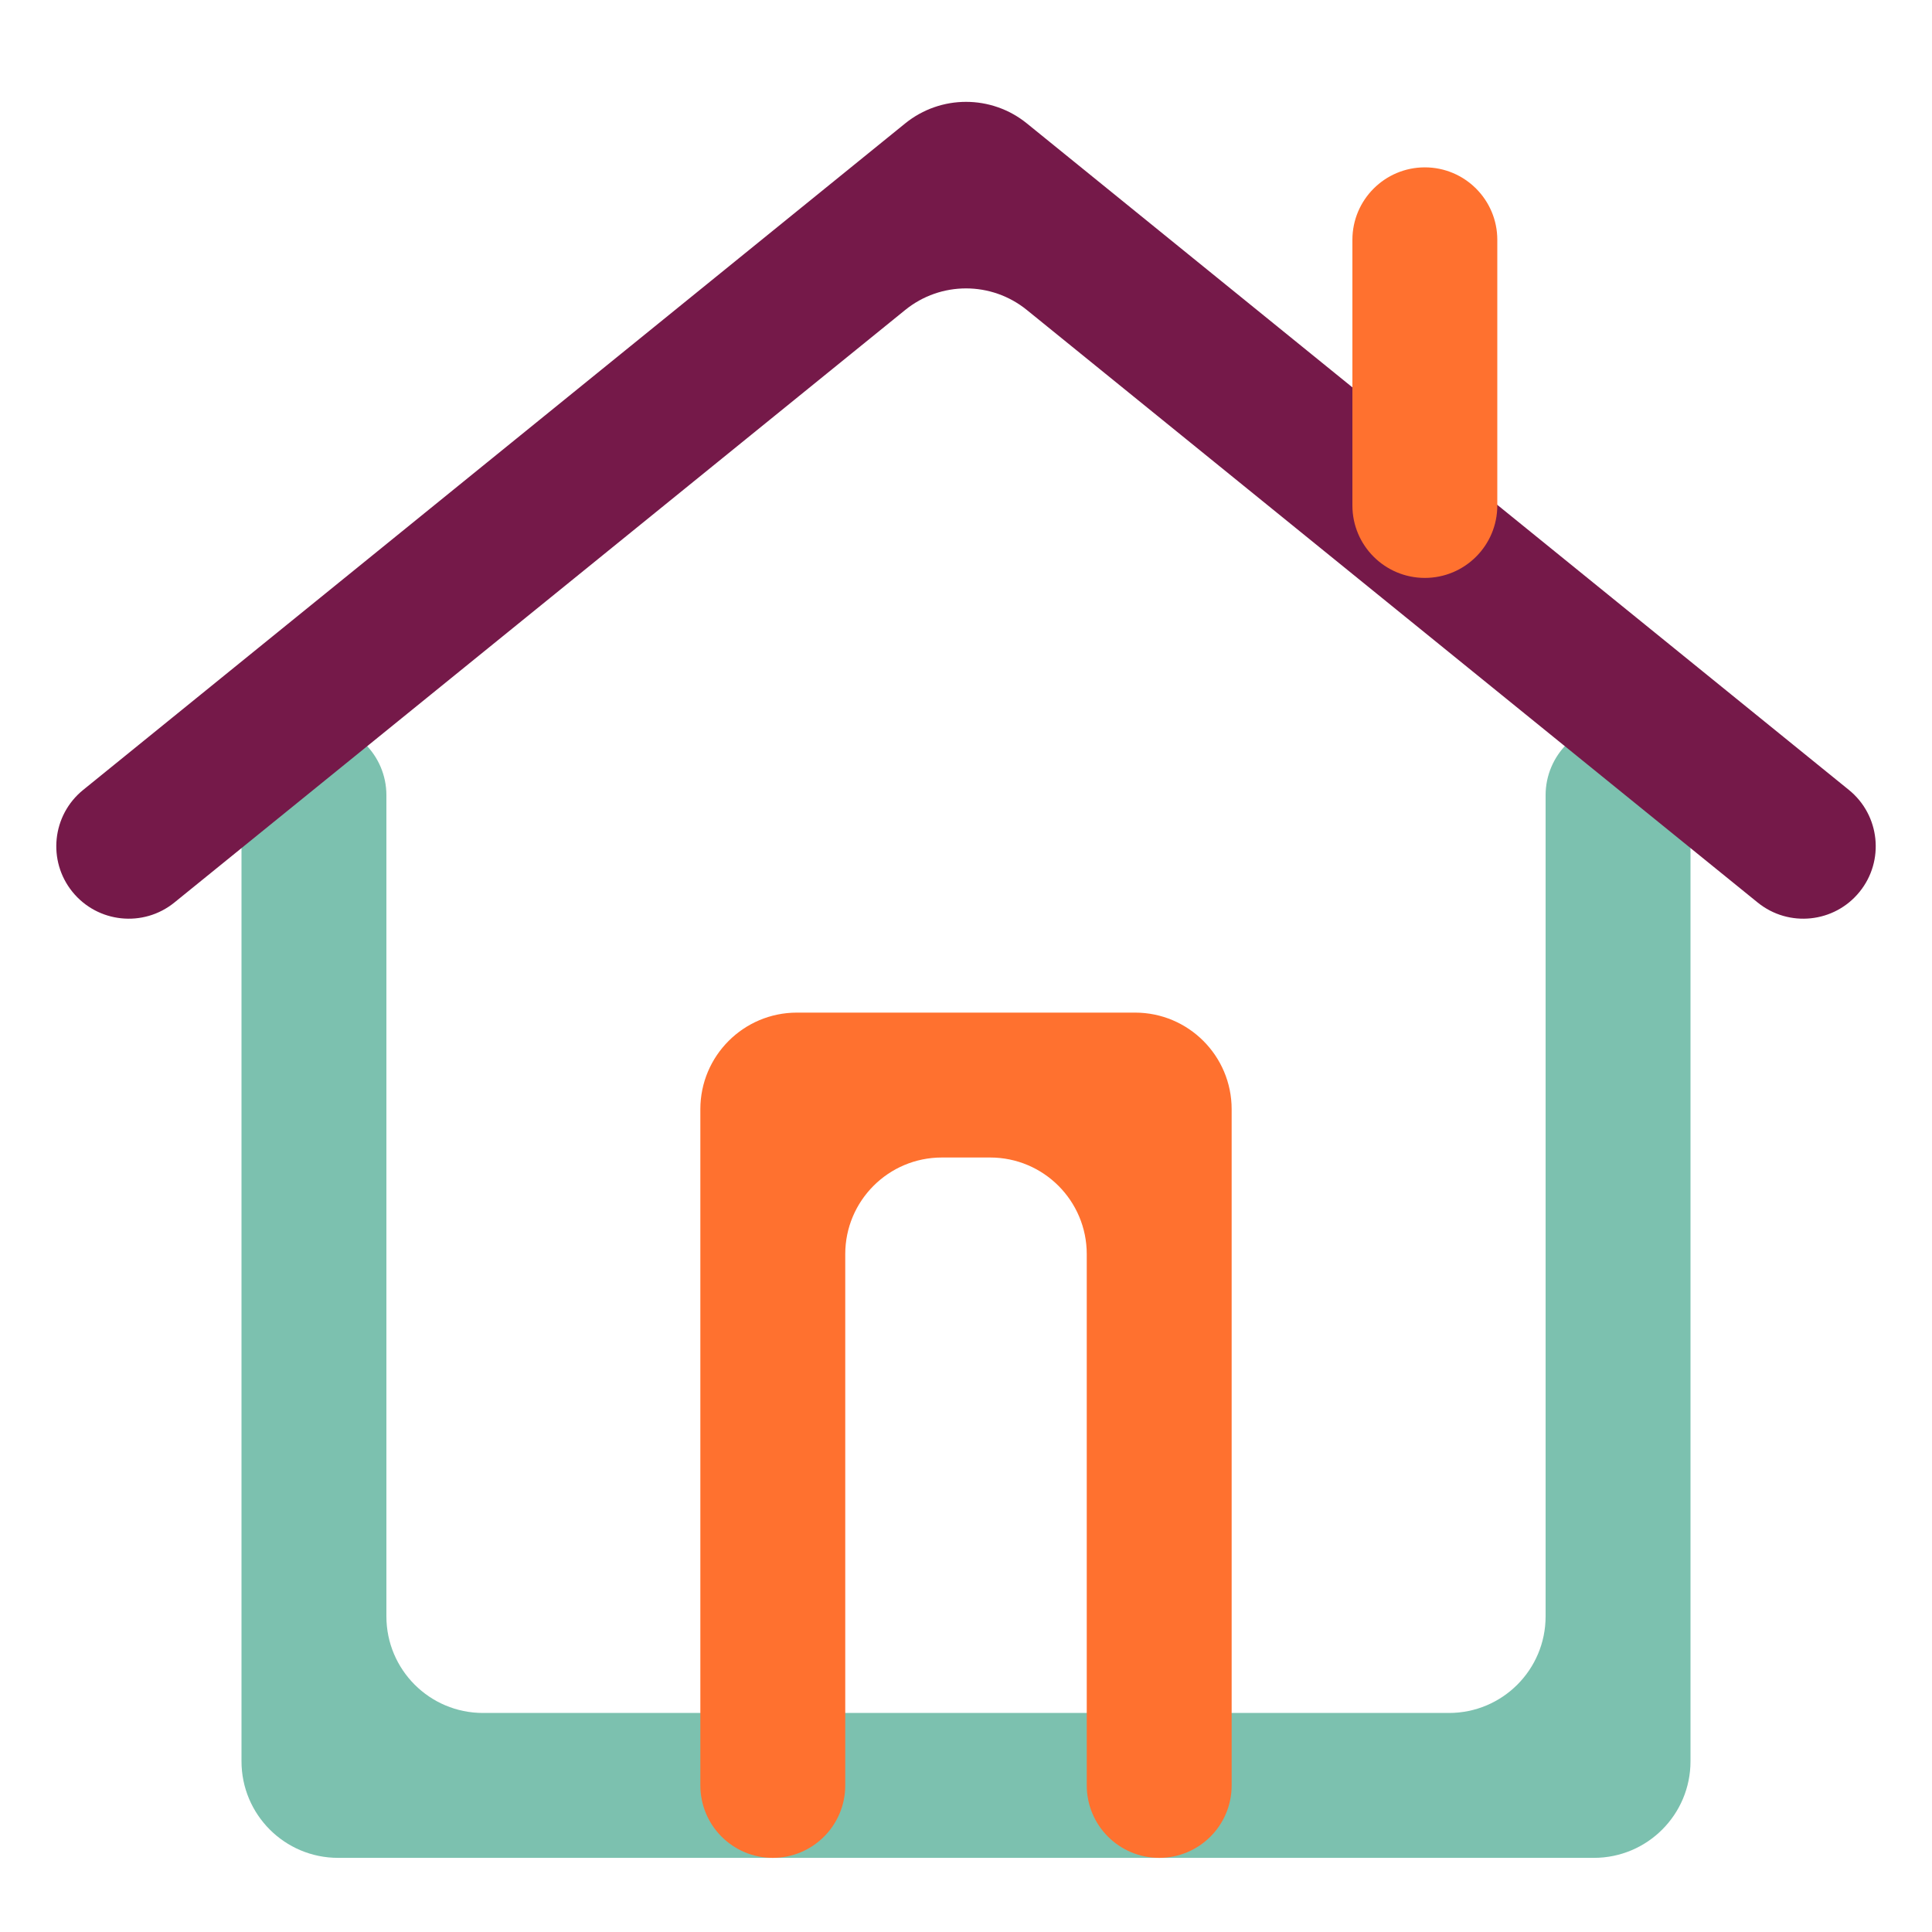
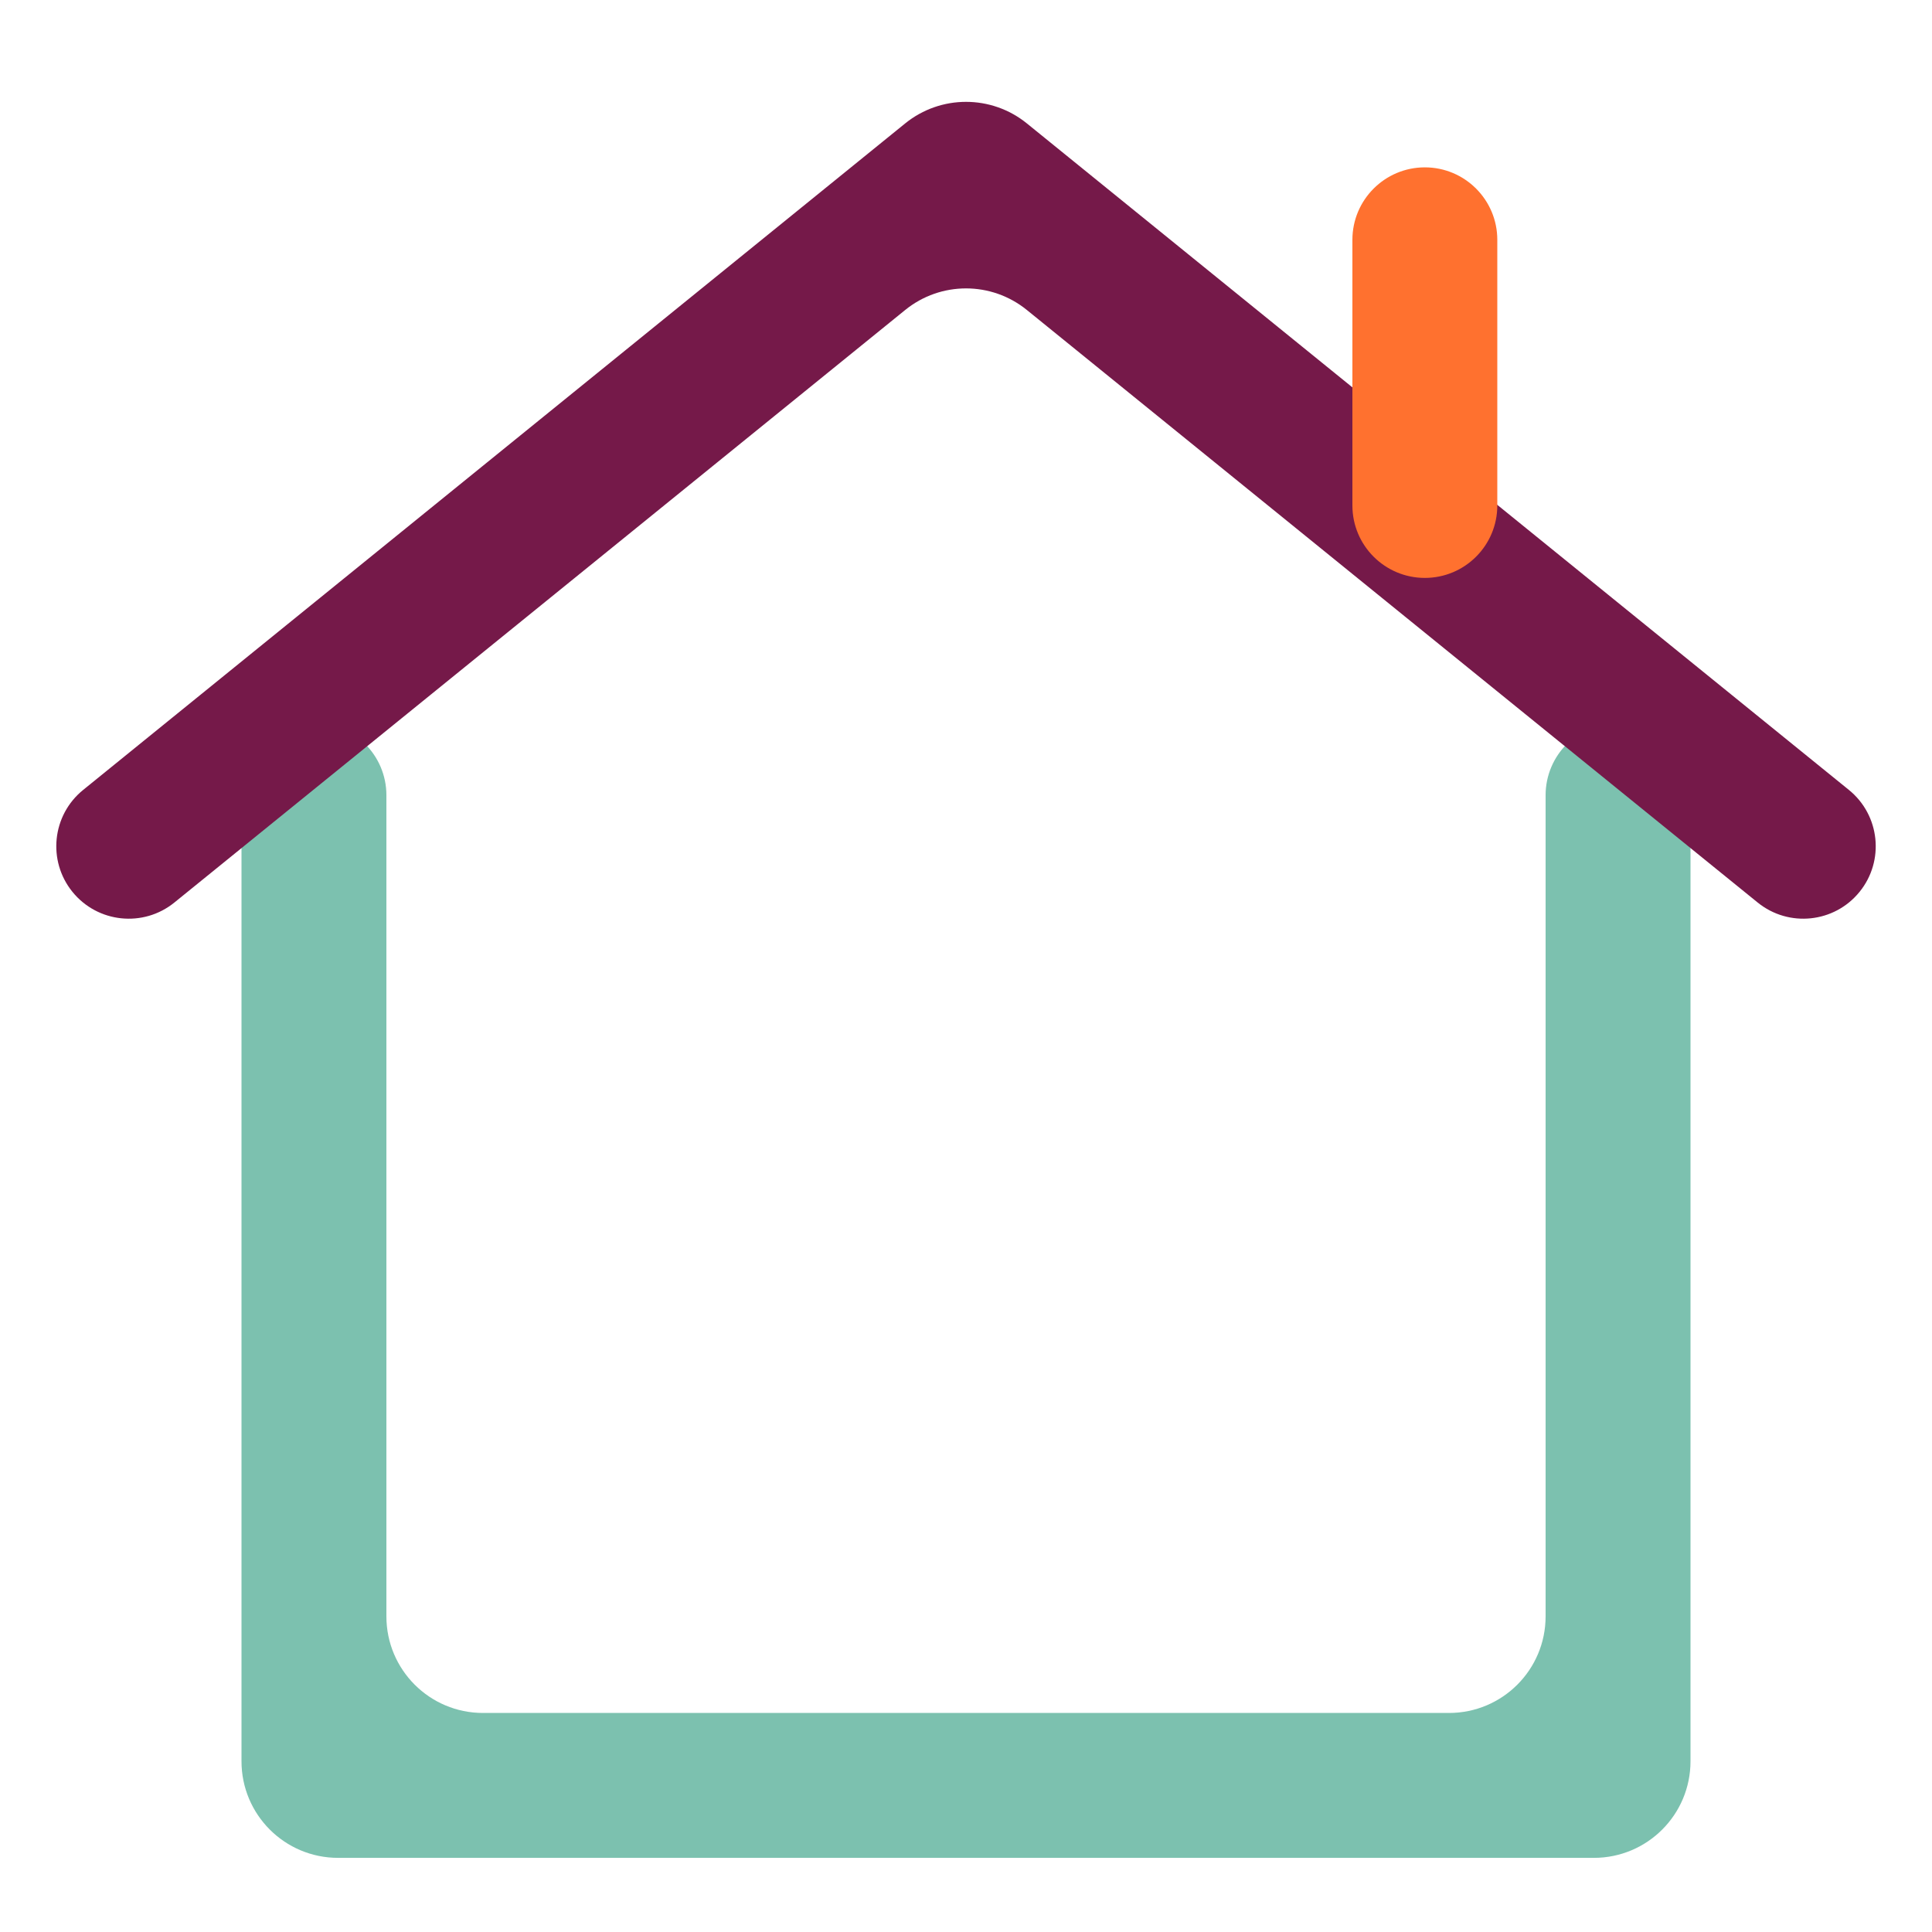
<svg xmlns="http://www.w3.org/2000/svg" width="40" height="40" viewBox="0 0 40 40" fill="none">
  <path fill-rule="evenodd" clip-rule="evenodd" d="M5 16.465C5 15.637 5.672 14.965 6.5 14.965C7.328 14.965 8 15.637 8 16.465V33.465C8 34.57 8.895 35.465 10 35.465H30C31.105 35.465 32 34.57 32 33.465V16.465C32 15.637 32.672 14.965 33.5 14.965C34.328 14.965 35 15.637 35 16.465V36.465C35 37.57 34.105 38.465 33 38.465H7C5.895 38.465 5 37.57 5 36.465V16.465Z" fill="#7CC1AF" />
-   <path fill-rule="evenodd" clip-rule="evenodd" d="M14.5 22.965C14.5 21.861 15.395 20.965 16.5 20.965H23.5C24.605 20.965 25.5 21.861 25.5 22.965V36.965C25.5 37.794 24.828 38.465 24 38.465C23.172 38.465 22.5 37.794 22.5 36.965V25.965C22.5 24.861 21.605 23.965 20.5 23.965H19.5C18.395 23.965 17.5 24.861 17.5 25.965V36.965C17.5 37.794 16.828 38.465 16 38.465C15.172 38.465 14.5 37.794 14.5 36.965V22.965Z" fill="#FF712F" />
  <path fill-rule="evenodd" clip-rule="evenodd" d="M18.741 2.555C19.475 1.96 20.526 1.96 21.26 2.555L38.28 16.355C38.923 16.877 39.022 17.822 38.5 18.465C37.979 19.109 37.034 19.207 36.391 18.686L21.26 6.418C20.526 5.822 19.475 5.822 18.741 6.418L3.61 18.686C2.967 19.207 2.022 19.109 1.5 18.465C0.979 17.822 1.077 16.877 1.721 16.355L18.741 2.555Z" fill="#751949" />
  <path fill-rule="evenodd" clip-rule="evenodd" d="M29.5 11.965C28.672 11.965 28 11.294 28 10.465V4.965C28 4.137 28.672 3.465 29.5 3.465C30.328 3.465 31 4.137 31 4.965V10.465C31 11.294 30.328 11.965 29.5 11.965Z" fill="#FF712F" />
</svg>